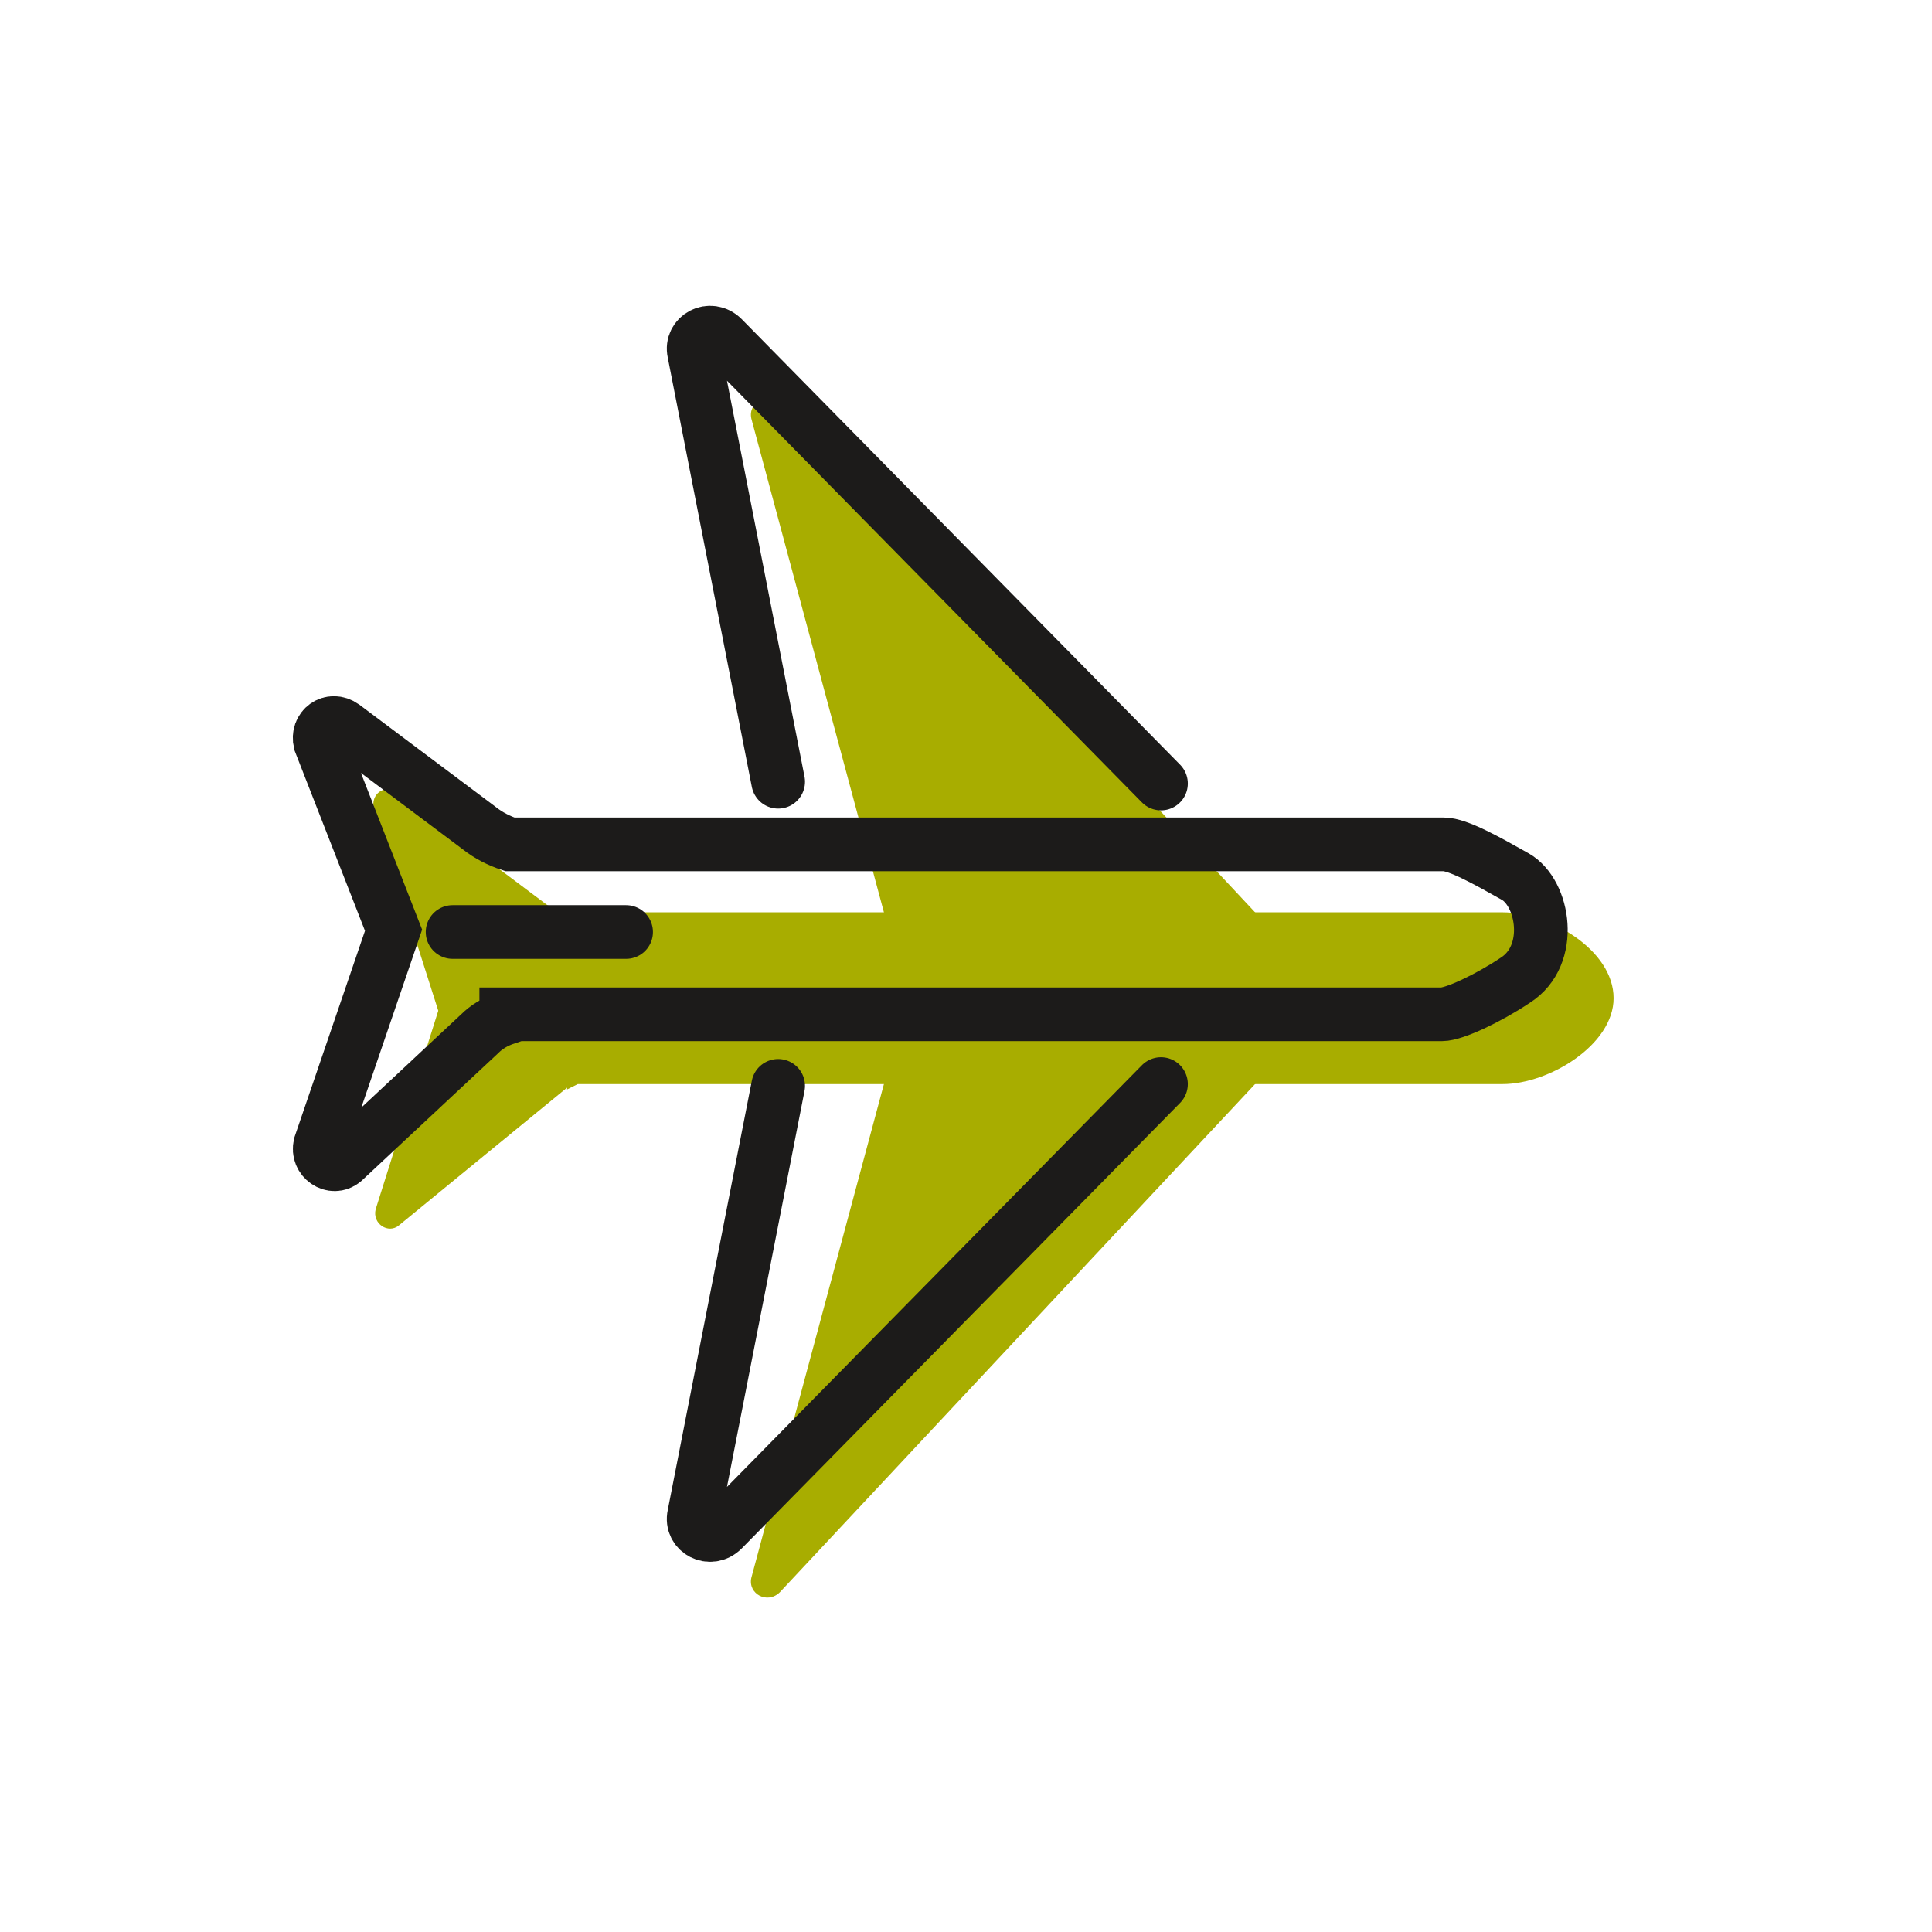
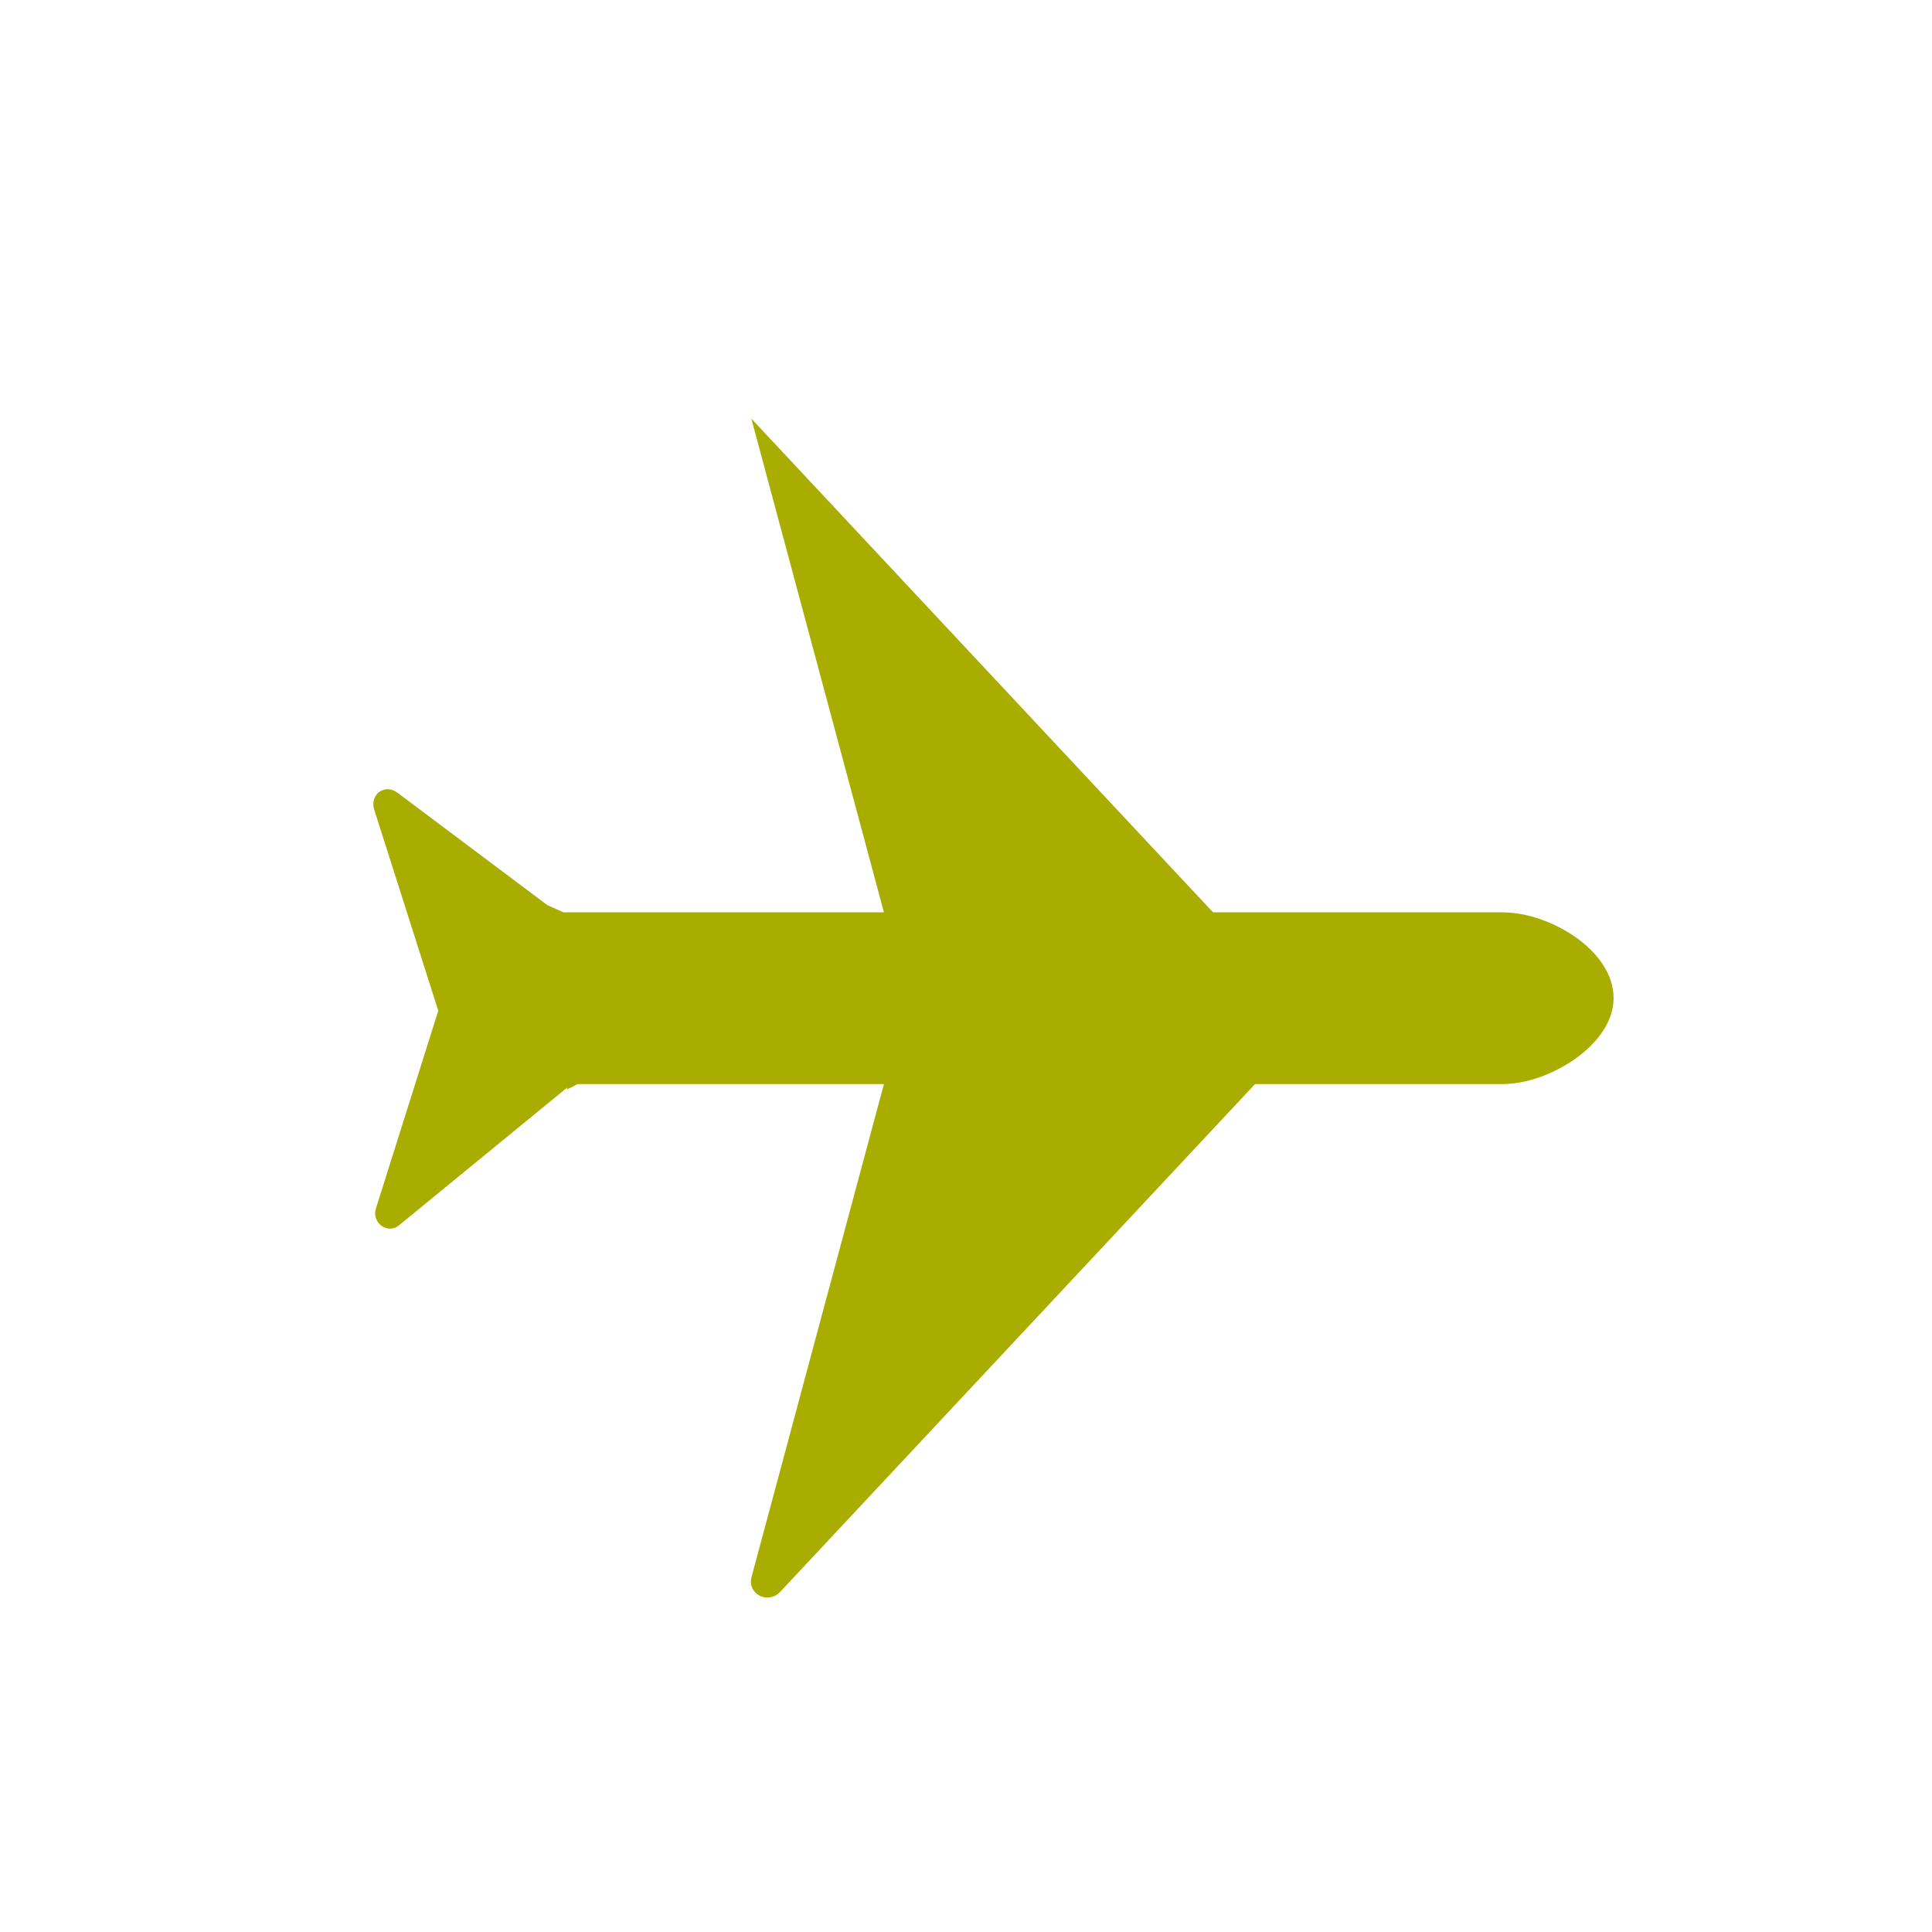
<svg xmlns="http://www.w3.org/2000/svg" id="Layer_1" version="1.1" viewBox="0 0 108 108">
  <defs>
    <style>
      .st0 {
        stroke-miterlimit: 10;
      }

      .st0, .st1 {
        fill: none;
        stroke: #1c1b1a;
        stroke-width: 3px;
      }

      .st1 {
        stroke-linecap: round;
        stroke-linejoin: round;
      }

      .st2 {
        fill: #a8ad00;
      }
    </style>
  </defs>
  <g>
    <path class="st2" d="M31.7,60.8l-9.4,7.7c-.6.5-1.5-.1-1.3-.9l3.5-11.1-3.6-11.3c-.2-.8.6-1.4,1.3-.9l8.4,6.3.9.4h52.5c2.6,0,6.2,2.1,6.2,4.8h0c0,2.6-3.6,4.8-6.2,4.8h-51.7l-.6.3Z" />
-     <path class="st2" d="M49.6,51.7l-7.6-28.3c-.2-.9.9-1.5,1.6-.8l27.4,29.3h-21.4Z" />
+     <path class="st2" d="M49.6,51.7l-7.6-28.3l27.4,29.3h-21.4Z" />
    <path class="st2" d="M49.6,59.9l-7.6,28.3c-.2.9.9,1.5,1.6.8l27.4-29.3h-21.4Z" />
  </g>
  <g>
-     <path class="st0" d="M28.3,56.9c-.6.2-1.1.5-1.5.9l-7.6,7.1c-.6.5-1.5-.1-1.3-.9l4.1-12-4.1-10.5c-.2-.8.6-1.4,1.3-.9l7.6,5.7c.5.4,1.1.7,1.7.9h0s52.2,0,52.2,0c.8,0,2.4.9,4,1.8s2.2,4.4,0,5.8c-1.5,1-3.4,1.9-4.1,1.9H28.3s0,0,0,0Z" />
-     <path class="st1" d="M43.5,43.7l-4.7-24c-.2-.9.9-1.5,1.6-.8l24.5,24.9" />
-     <path class="st1" d="M43.5,60.7l-4.7,24c-.2.9.9,1.5,1.6.8l24.5-24.9" />
-     <line class="st1" x1="25.3" y1="52.1" x2="35" y2="52.1" />
-   </g>
+     </g>
</svg>